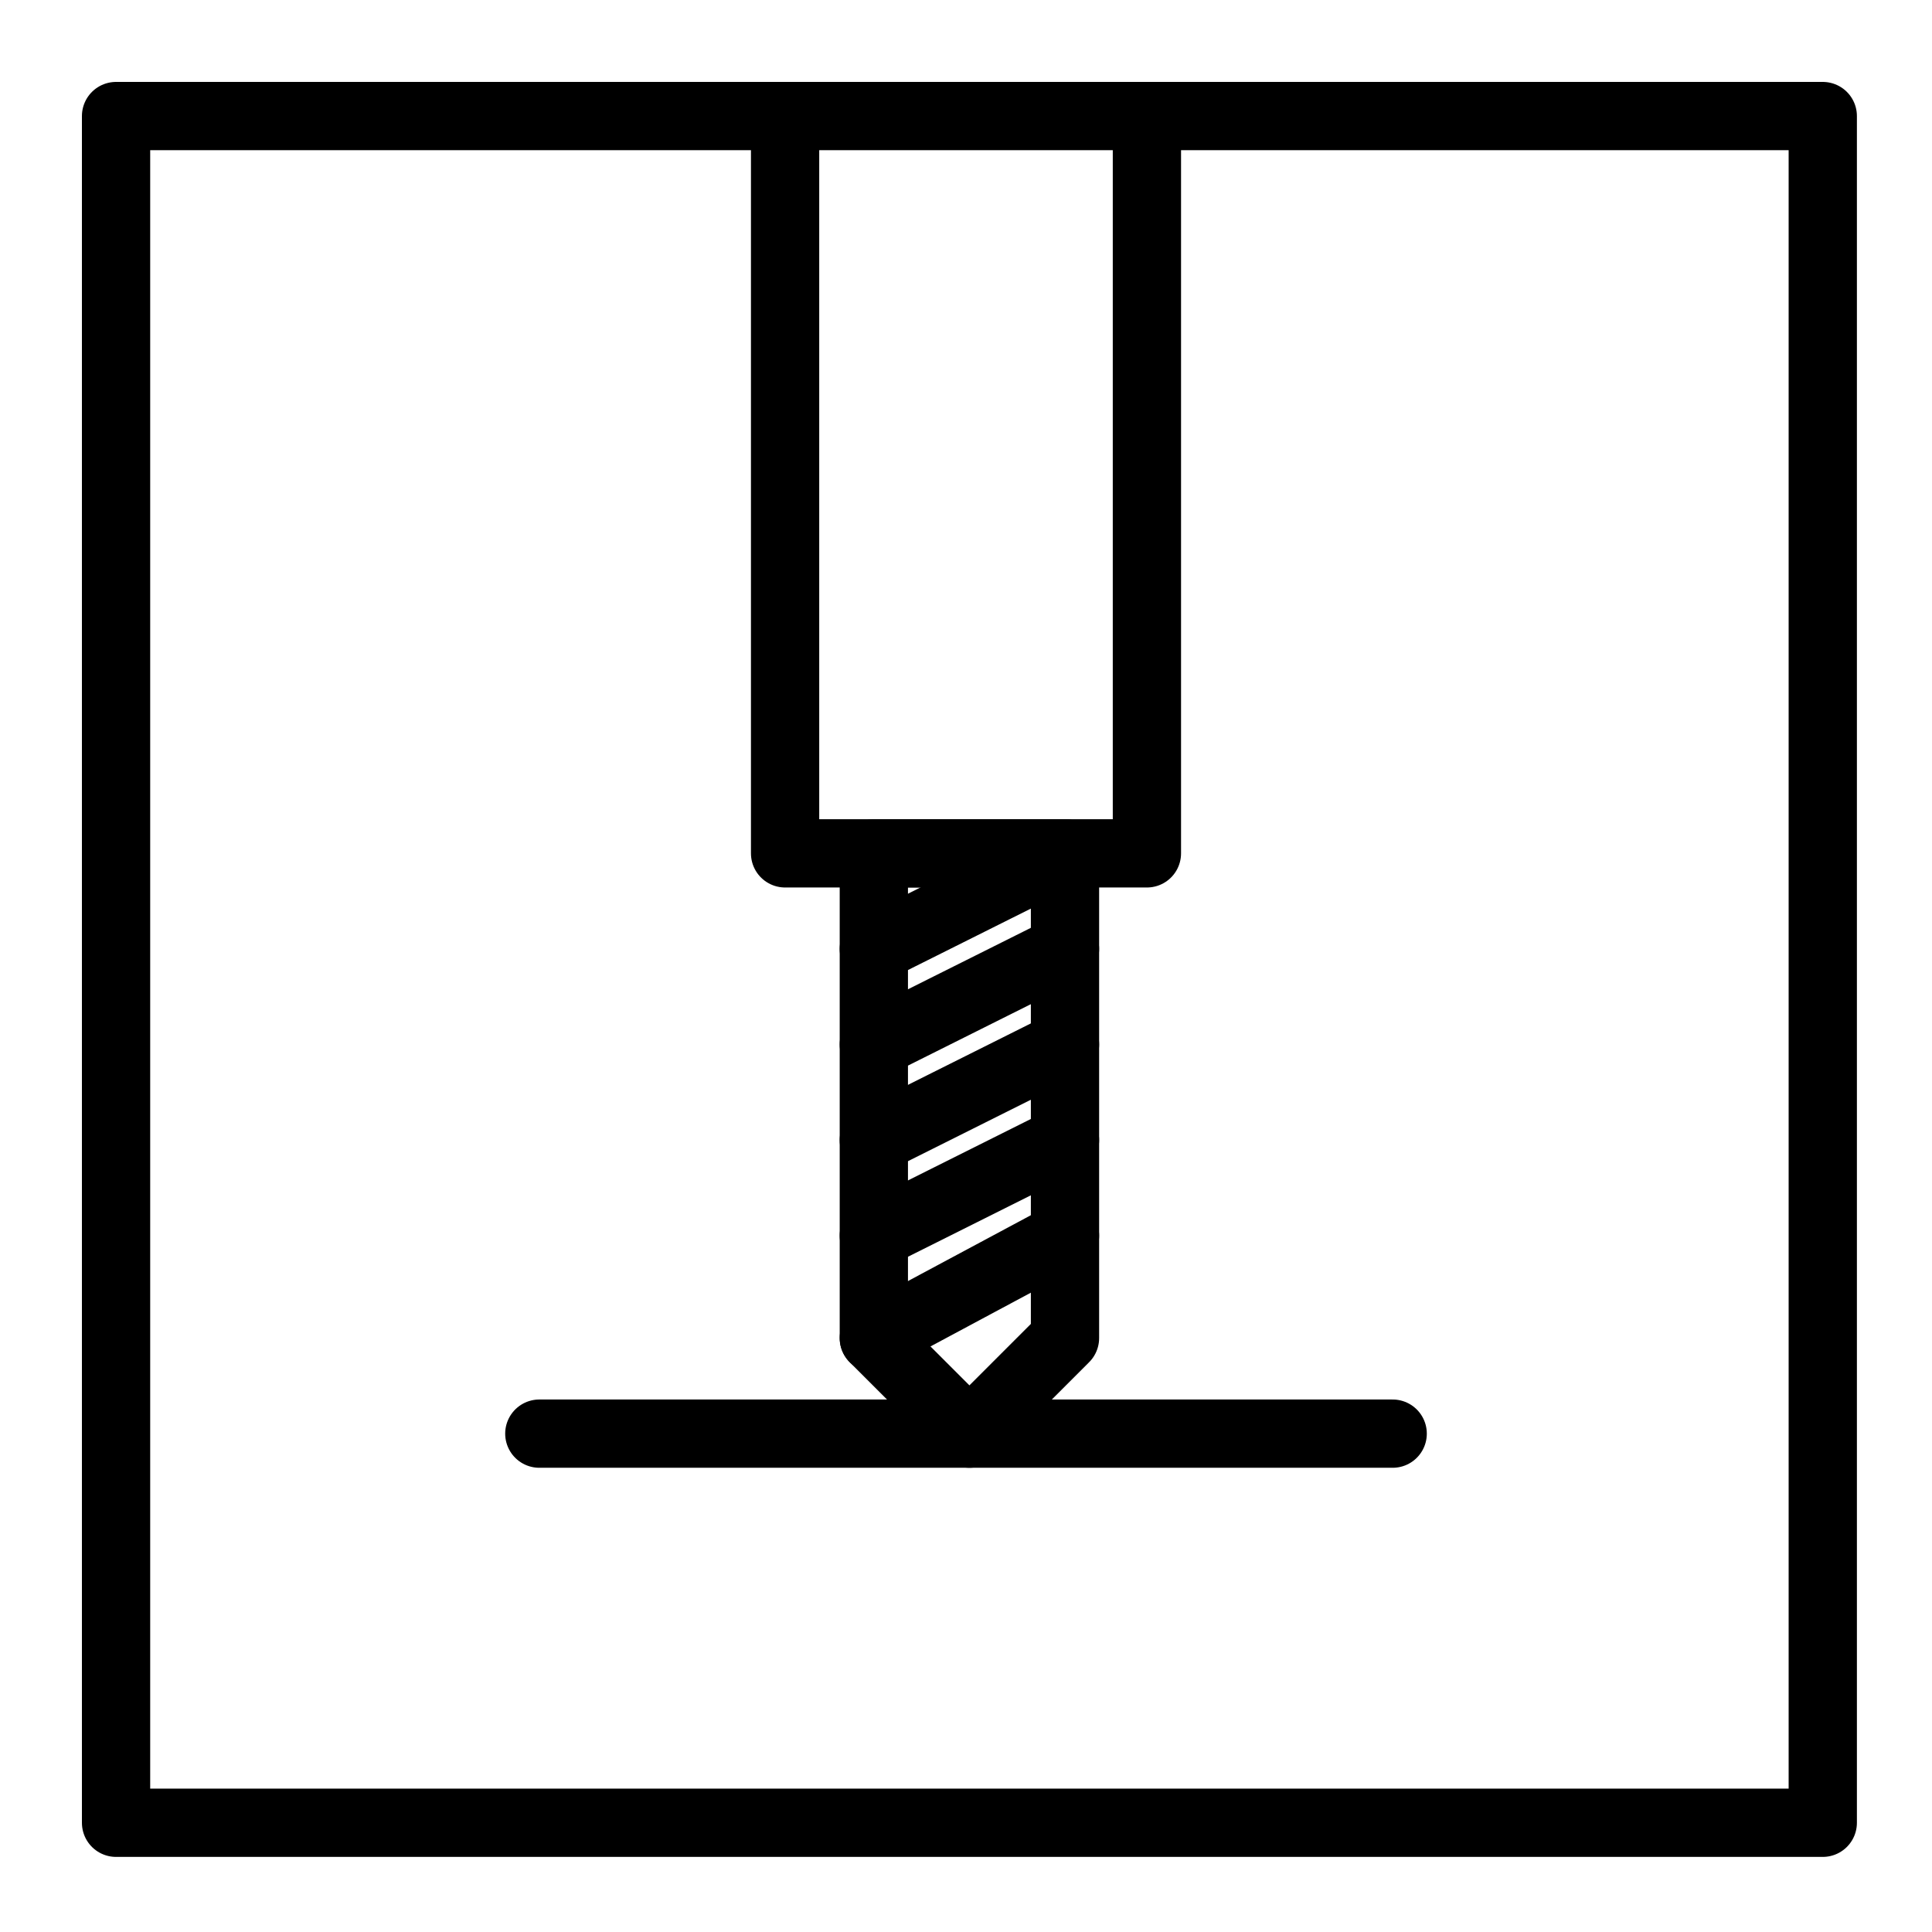
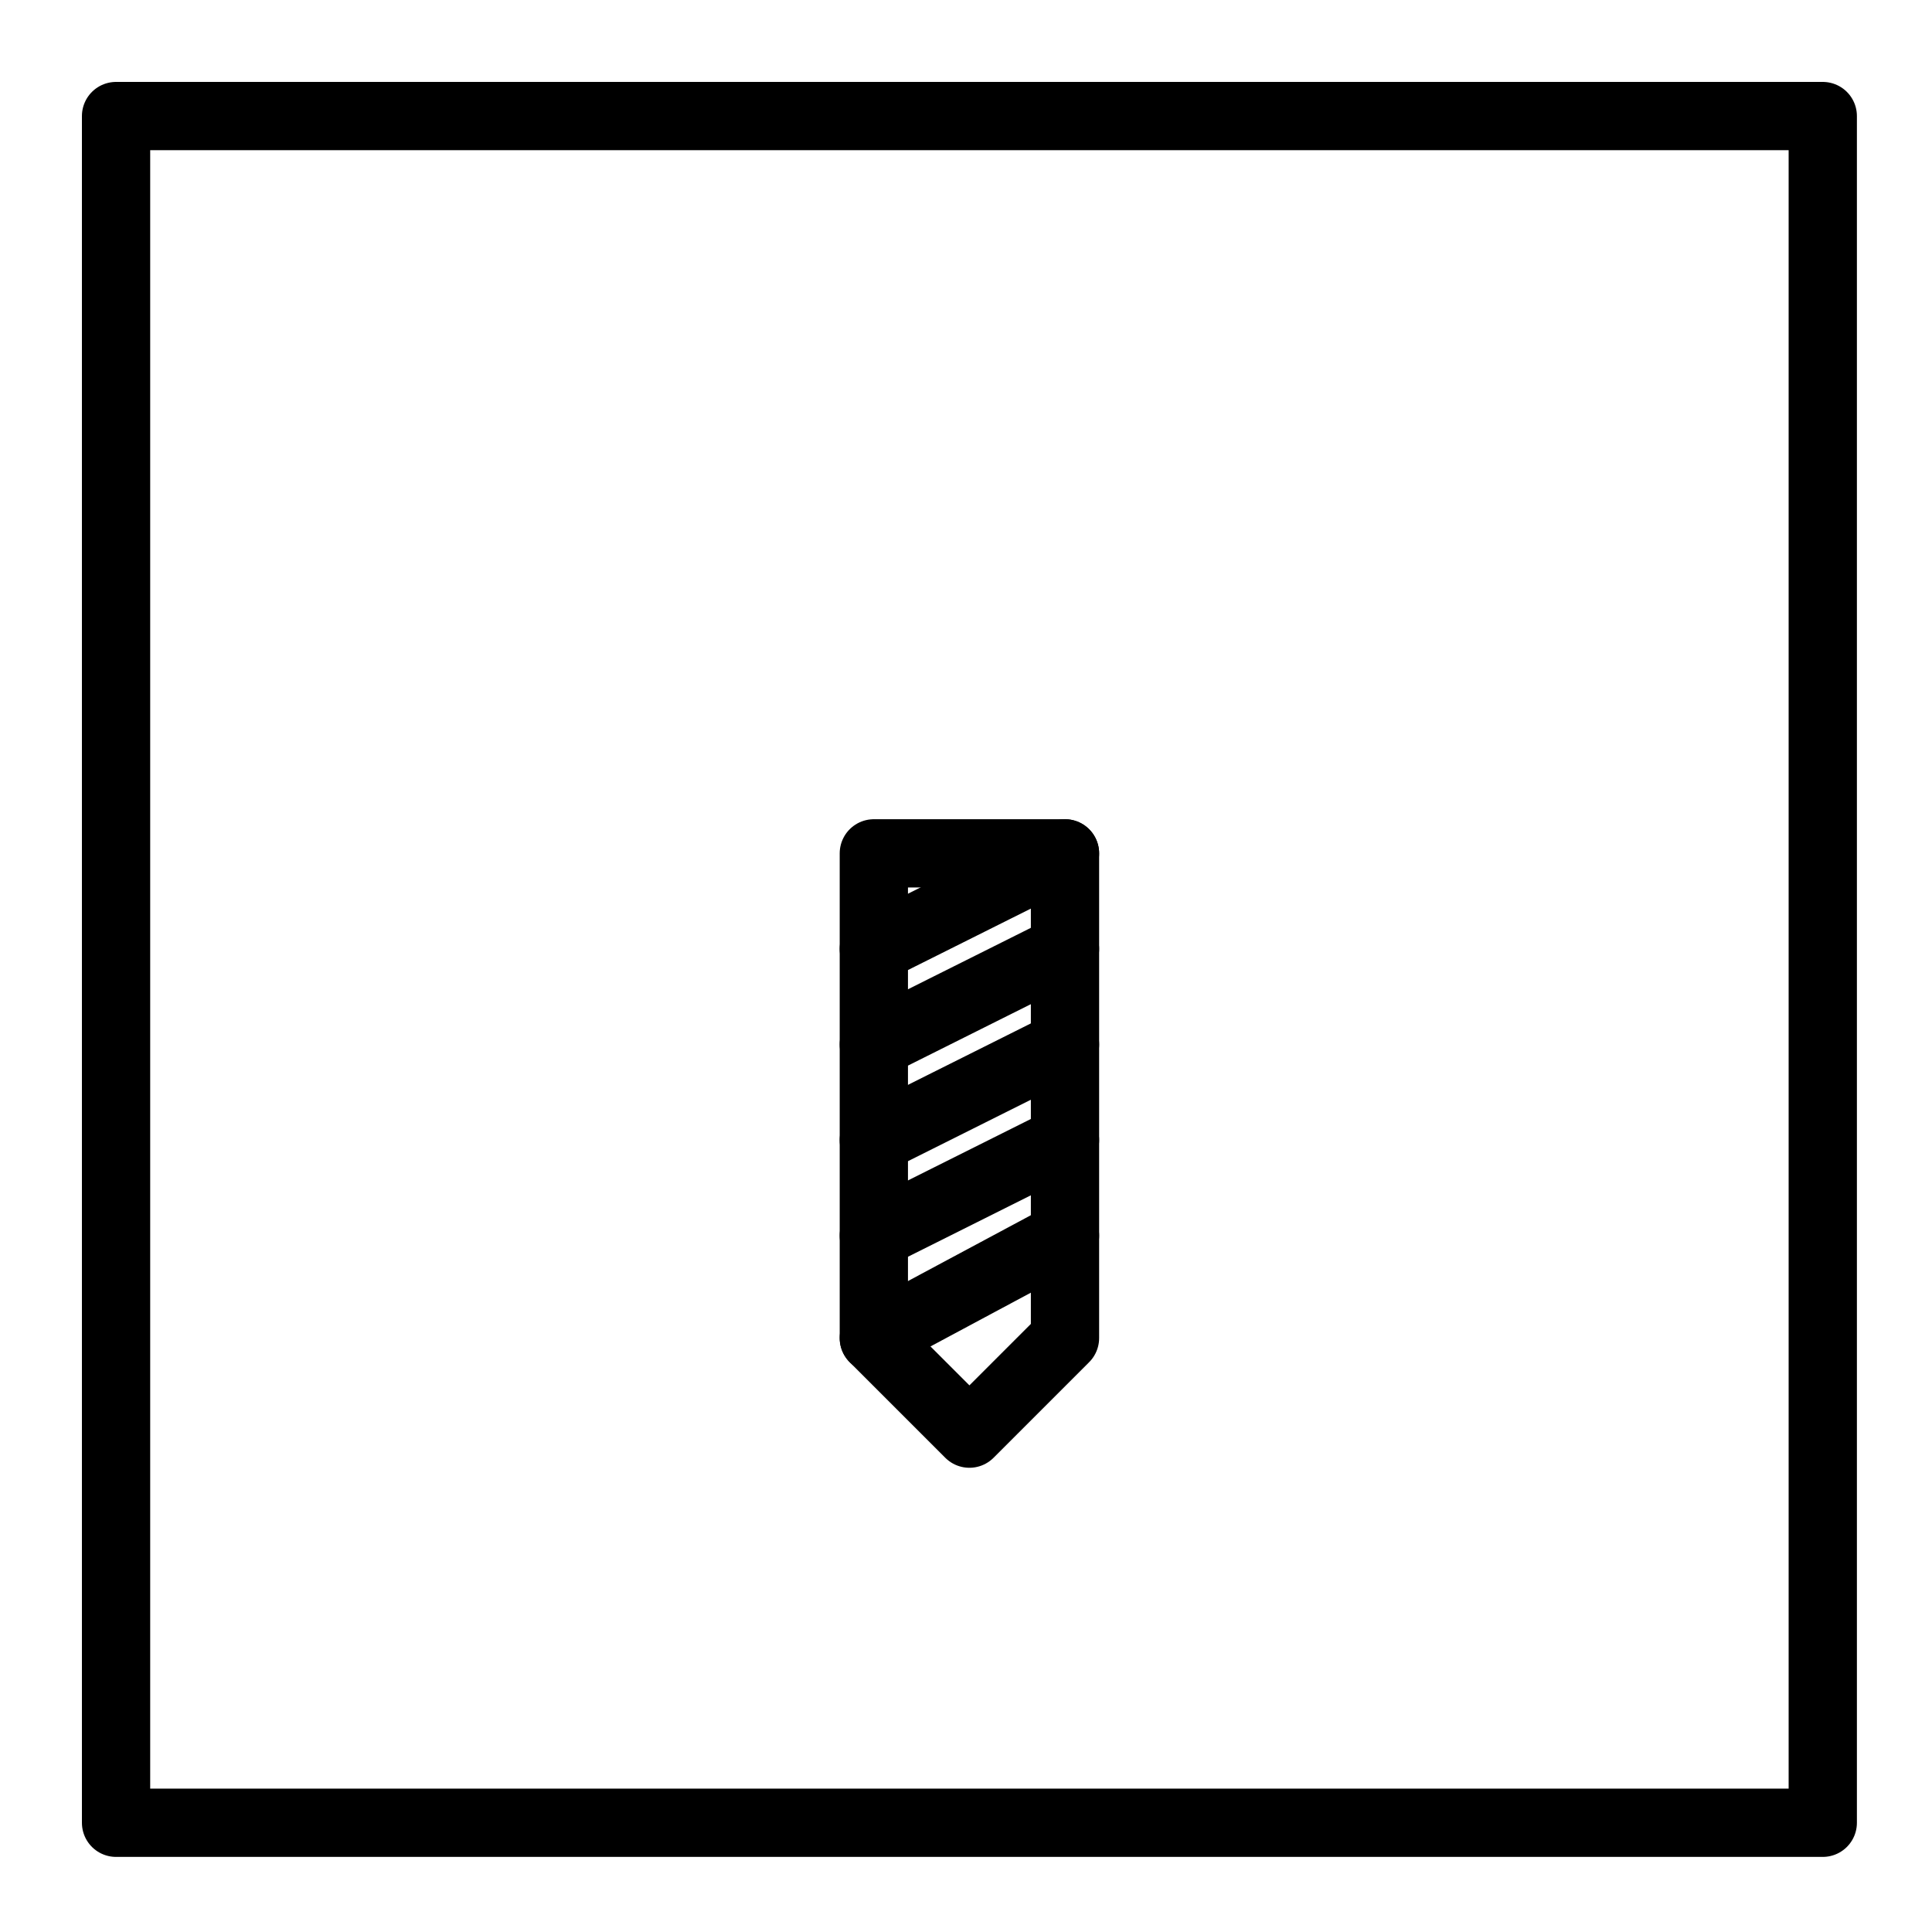
<svg xmlns="http://www.w3.org/2000/svg" id="Layer_1" data-name="Layer 1" version="1.1" viewBox="0 0 28.3 28.3">
  <defs>
    <style>
      .cls-1 {
        fill: none;
        stroke: #000;
        stroke-linecap: round;
        stroke-linejoin: round;
      }
    </style>
  </defs>
-   <line class="cls-1" x1="7.9" y1="21" x2="20.4" y2="21" />
  <rect class="cls-1" x="1.7" y="1.7" width="25" height="25" />
-   <polyline class="cls-1" points="11.5 1.7 11.5 12.5 16.8 12.5 16.8 1.8" />
  <polygon class="cls-1" points="12.8 12.5 12.8 19.6 14.2 21 15.6 19.6 15.6 13.9 15.6 12.5 12.8 12.5" />
  <line class="cls-1" x1="12.8" y1="13.9" x2="15.6" y2="12.5" />
  <line class="cls-1" x1="12.8" y1="15.3" x2="15.6" y2="13.9" />
  <line class="cls-1" x1="12.8" y1="16.7" x2="15.6" y2="15.3" />
  <line class="cls-1" x1="12.8" y1="18.1" x2="15.6" y2="16.7" />
  <line class="cls-1" x1="12.8" y1="19.6" x2="15.6" y2="18.1" />
</svg>